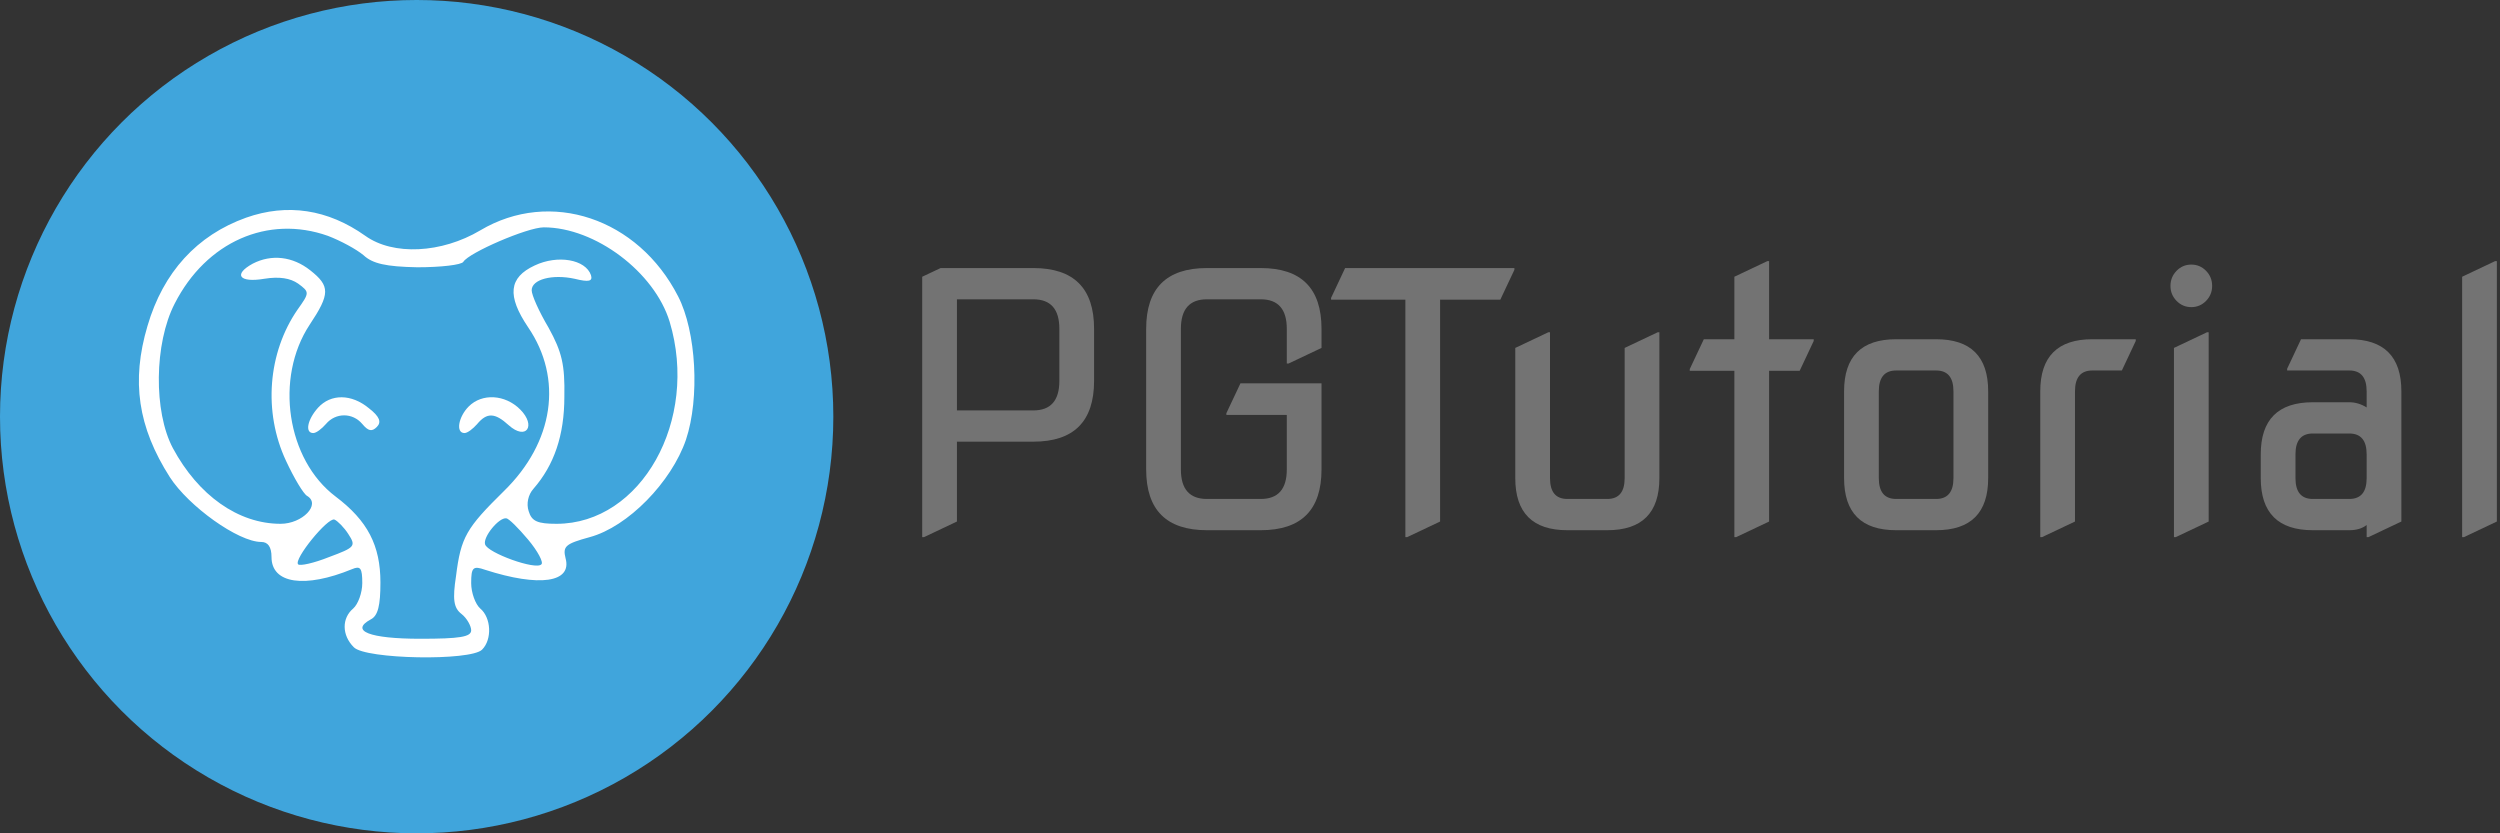
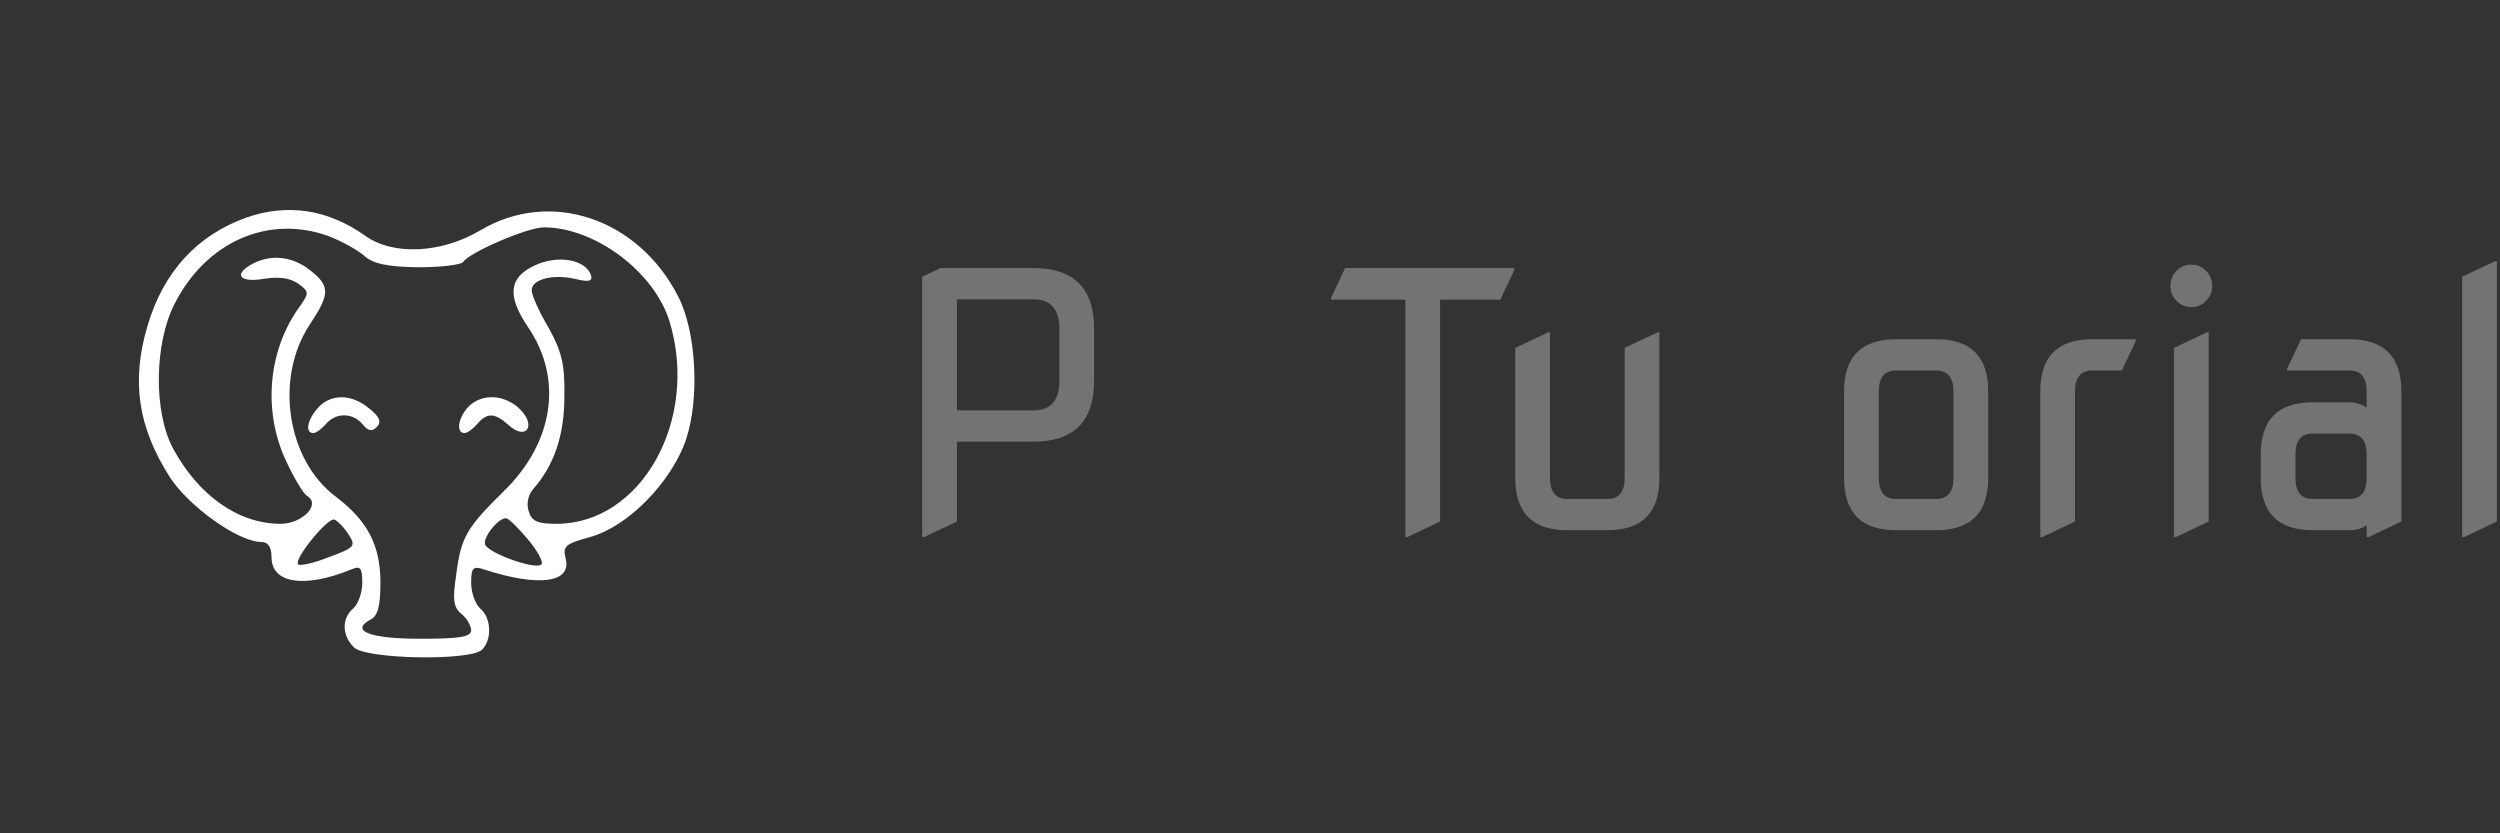
<svg xmlns="http://www.w3.org/2000/svg" width="180" height="60" viewBox="0 0 180 60" fill="none">
  <rect x="0" y="0" width="180" height="60" fill="#333333" stroke="none" />
-   <circle cx="30" cy="30" r="30" fill="#40A5DC" />
  <path d="M17.72 15.672C14.191 16.935 11.752 19.592 10.619 23.469C9.443 27.433 9.922 30.744 12.231 34.36C13.581 36.451 17.154 39.021 18.809 39.021C19.288 39.021 19.549 39.37 19.549 40.11C19.549 42.027 21.945 42.375 25.343 40.981C25.953 40.72 26.084 40.894 26.084 41.983C26.084 42.68 25.779 43.508 25.43 43.813C24.603 44.51 24.603 45.73 25.474 46.601C26.302 47.472 33.882 47.603 34.709 46.775C35.45 46.035 35.363 44.466 34.578 43.813C34.23 43.508 33.925 42.68 33.925 41.983C33.925 40.851 34.056 40.72 34.927 41.025C38.848 42.288 41.2 41.94 40.721 40.197C40.503 39.326 40.721 39.152 42.463 38.673C45.208 37.932 48.344 34.708 49.39 31.659C50.392 28.653 50.13 23.861 48.823 21.335C45.948 15.715 39.632 13.581 34.578 16.587C31.791 18.242 28.305 18.416 26.302 16.979C23.601 15.062 20.682 14.626 17.72 15.672ZM23.601 16.979C24.516 17.327 25.648 17.937 26.171 18.372C26.824 18.982 27.783 19.2 30.048 19.244C31.747 19.244 33.228 19.07 33.359 18.852C33.751 18.198 37.976 16.369 39.153 16.369C42.855 16.369 47.124 19.592 48.214 23.164C50.348 30.265 46.166 37.714 40.067 37.714C38.717 37.714 38.281 37.54 38.063 36.799C37.889 36.277 38.02 35.623 38.412 35.188C39.893 33.489 40.634 31.354 40.634 28.566C40.677 26.257 40.459 25.343 39.501 23.6C38.804 22.424 38.281 21.248 38.281 20.899C38.281 20.115 39.762 19.723 41.374 20.072C42.42 20.333 42.681 20.246 42.55 19.81C42.158 18.677 40.154 18.329 38.499 19.113C36.626 19.984 36.495 21.291 38.02 23.556C40.547 27.259 39.893 31.833 36.277 35.362C33.577 38.019 33.184 38.673 32.836 41.461C32.575 43.16 32.662 43.769 33.228 44.205C33.62 44.51 33.925 45.076 33.925 45.381C33.925 45.86 33.097 45.991 30.266 45.991C26.607 45.991 25.169 45.425 26.694 44.597C27.216 44.336 27.391 43.595 27.391 41.94C27.391 39.282 26.476 37.496 24.167 35.754C20.639 33.097 19.767 27.216 22.294 23.382C23.775 21.16 23.775 20.594 22.337 19.462C21.074 18.46 19.549 18.285 18.199 18.982C16.762 19.767 17.241 20.376 19.027 20.072C20.116 19.897 20.9 20.028 21.466 20.42C22.294 21.03 22.294 21.073 21.423 22.293C19.288 25.386 18.94 29.655 20.595 33.184C21.161 34.404 21.858 35.58 22.12 35.71C23.122 36.32 21.771 37.714 20.203 37.714C17.154 37.714 14.278 35.667 12.449 32.269C11.055 29.655 11.098 24.733 12.579 21.858C14.845 17.414 19.288 15.454 23.601 16.979ZM25.082 38.455C25.648 39.326 25.561 39.413 23.688 40.11C22.599 40.546 21.597 40.764 21.466 40.633C21.118 40.284 23.601 37.235 24.08 37.409C24.298 37.496 24.777 37.976 25.082 38.455ZM38.02 38.847C38.717 39.675 39.153 40.502 38.978 40.633C38.586 41.069 35.101 39.805 34.927 39.195C34.753 38.673 35.929 37.235 36.452 37.322C36.626 37.322 37.323 38.019 38.02 38.847Z" fill="white" />
  <path d="M22.904 29.35C22.12 30.221 21.945 31.18 22.555 31.18C22.773 31.18 23.165 30.875 23.47 30.526C24.167 29.699 25.387 29.699 26.084 30.526C26.519 31.049 26.781 31.093 27.129 30.744C27.478 30.396 27.347 30.004 26.563 29.394C25.3 28.348 23.819 28.348 22.904 29.35Z" fill="white" />
  <path d="M33.75 29.263C33.009 30.004 32.792 31.18 33.445 31.18C33.663 31.18 34.055 30.875 34.36 30.526C35.057 29.699 35.623 29.699 36.625 30.614C37.888 31.746 38.629 30.657 37.453 29.481C36.364 28.392 34.708 28.305 33.75 29.263Z" fill="white" />
  <path d="M177.274 38.675V19.925L179.649 18.8H179.774V37.55L177.399 38.675H177.274Z" fill="#737373" />
  <path d="M166.524 35.925H169.149C169.983 35.925 170.399 35.425 170.399 34.425V32.712C170.399 31.712 169.983 31.212 169.149 31.212H166.524C165.691 31.212 165.274 31.712 165.274 32.712V34.425C165.274 35.425 165.691 35.925 166.524 35.925ZM166.524 38.175C164.024 38.175 162.774 36.925 162.774 34.425V32.712C162.774 30.212 164.024 28.962 166.524 28.962H169.149C169.583 28.962 169.999 29.087 170.399 29.337V28.175C170.399 27.175 169.983 26.675 169.149 26.675H164.674V26.55L165.674 24.425H169.149C171.649 24.425 172.899 25.675 172.899 28.175V37.55L170.524 38.675H170.399V37.8C170.083 38.05 169.666 38.175 169.149 38.175H166.524Z" fill="#737373" />
  <path d="M156.712 21.663C156.42 21.363 156.274 21.004 156.274 20.587C156.274 20.163 156.42 19.8 156.712 19.5C157.004 19.2 157.358 19.05 157.774 19.05C158.191 19.05 158.545 19.2 158.837 19.5C159.129 19.8 159.274 20.163 159.274 20.587C159.274 21.004 159.129 21.363 158.837 21.663C158.545 21.962 158.191 22.113 157.774 22.113C157.358 22.113 157.004 21.962 156.712 21.663ZM156.524 38.675V25.05L158.899 23.925H159.024V37.55L156.649 38.675H156.524Z" fill="#737373" />
  <path d="M146.899 38.675V28.175C146.899 25.675 148.149 24.425 150.649 24.425H153.774V24.55L152.774 26.675H150.649C149.816 26.675 149.399 27.175 149.399 28.175V37.55L147.024 38.675H146.899Z" fill="#737373" />
  <path d="M136.524 35.925H139.399C140.233 35.925 140.649 35.425 140.649 34.425V28.175C140.649 27.175 140.233 26.675 139.399 26.675H136.524C135.691 26.675 135.274 27.175 135.274 28.175V34.425C135.274 35.425 135.691 35.925 136.524 35.925ZM136.524 38.175C134.024 38.175 132.774 36.925 132.774 34.425V28.175C132.774 25.675 134.024 24.425 136.524 24.425H139.399C141.899 24.425 143.149 25.675 143.149 28.175V34.425C143.149 36.925 141.899 38.175 139.399 38.175H136.524Z" fill="#737373" />
-   <path d="M124.875 38.675V26.7H121.662V26.575L122.675 24.425H124.875V19.925L127.25 18.8H127.375V24.425H130.587V24.55L129.575 26.7H127.375V37.55L125 38.675H124.875Z" fill="#737373" />
  <path d="M112.85 38.175C110.35 38.175 109.1 36.925 109.1 34.425V25.05L111.475 23.925H111.6V34.425C111.6 35.425 112.016 35.925 112.85 35.925H115.725C116.558 35.925 116.975 35.425 116.975 34.425V25.05L119.35 23.925H119.475V34.425C119.475 36.925 118.225 38.175 115.725 38.175H112.85Z" fill="#737373" />
  <path d="M101.187 38.675V21.575H95.837V21.45L96.849 19.3H109.037V19.425L108.024 21.575H103.687V37.55L101.312 38.675H101.187Z" fill="#737373" />
-   <path d="M86.899 38.175C83.983 38.175 82.524 36.717 82.524 33.8V23.675C82.524 20.758 83.983 19.3 86.899 19.3H90.774C93.691 19.3 95.149 20.758 95.149 23.675V25.05L92.774 26.175H92.649V23.675C92.649 22.258 92.024 21.55 90.774 21.55H86.899C85.649 21.55 85.024 22.258 85.024 23.675V33.8C85.024 35.217 85.649 35.925 86.899 35.925H90.774C92.024 35.925 92.649 35.217 92.649 33.8V29.875H88.299V29.75L89.312 27.6H95.149V33.8C95.149 36.717 93.691 38.175 90.774 38.175H86.899Z" fill="#737373" />
  <path d="M66.399 38.675V19.925L67.724 19.3H74.399C77.316 19.3 78.774 20.758 78.774 23.675V27.425C78.774 30.342 77.316 31.8 74.399 31.8H68.899V37.55L66.524 38.675H66.399ZM68.899 21.55V29.55H74.399C75.649 29.55 76.274 28.842 76.274 27.425V23.675C76.274 22.258 75.649 21.55 74.399 21.55H68.899Z" fill="#737373" />
</svg>